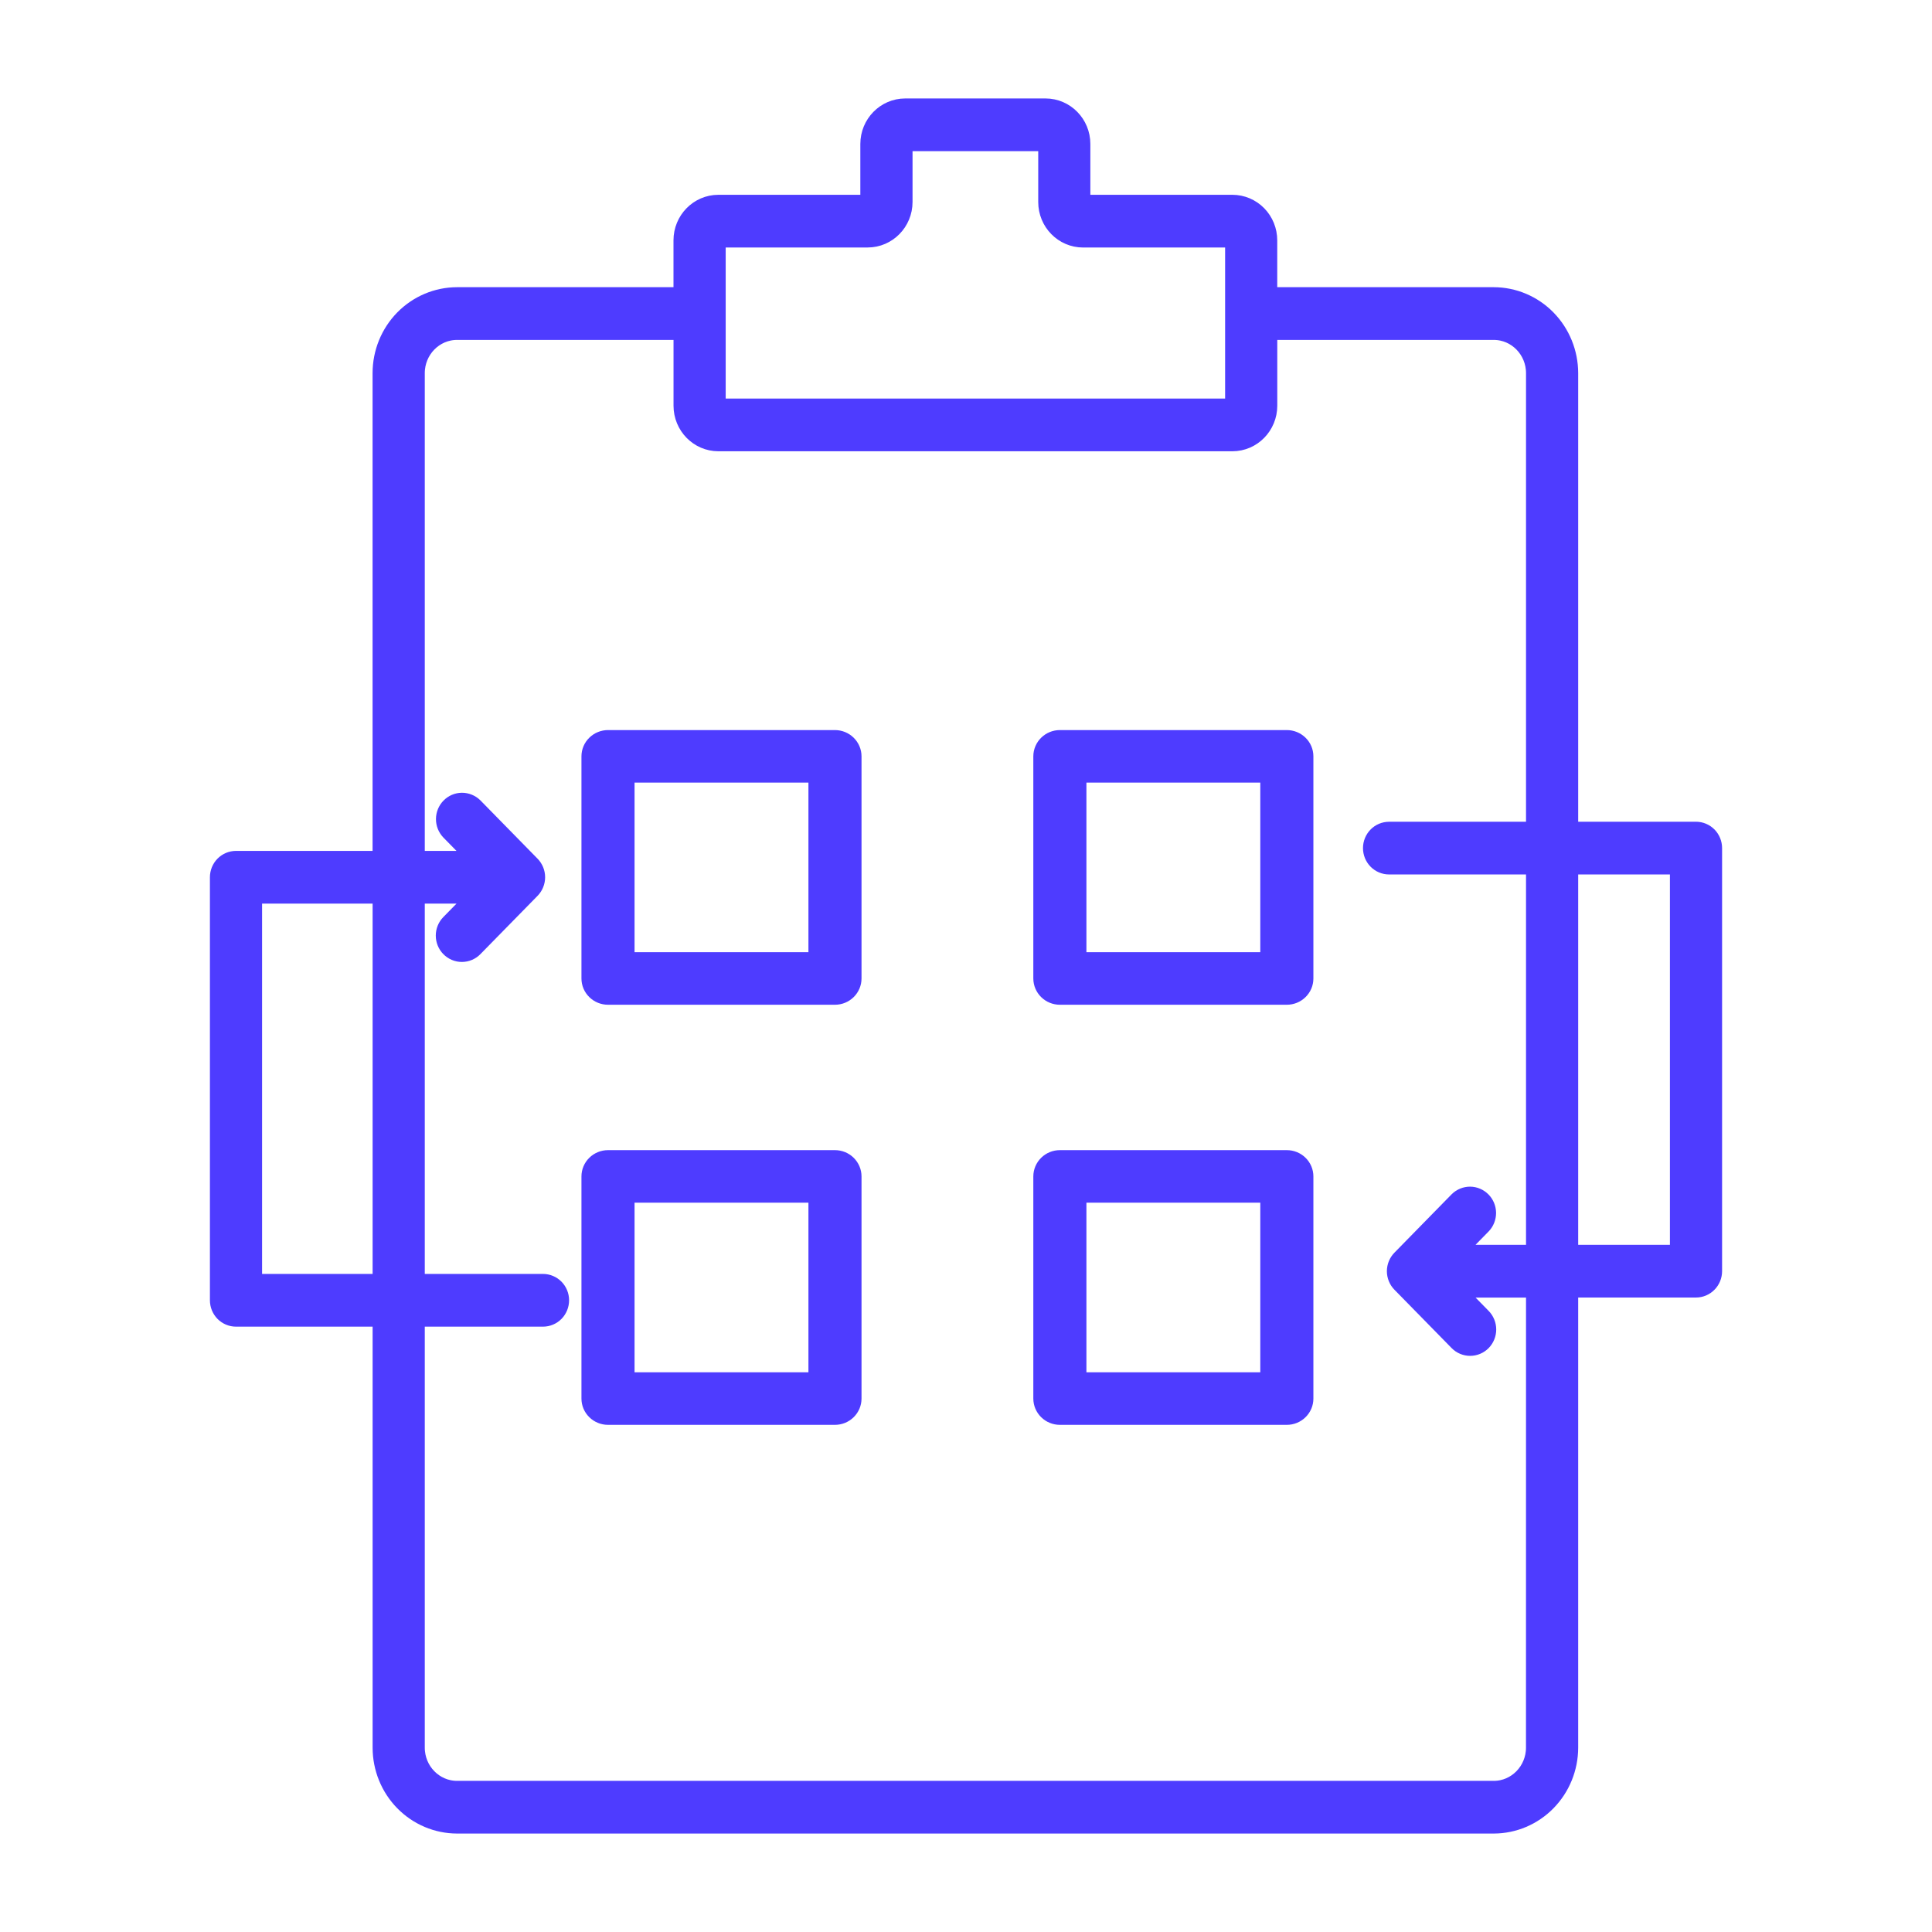
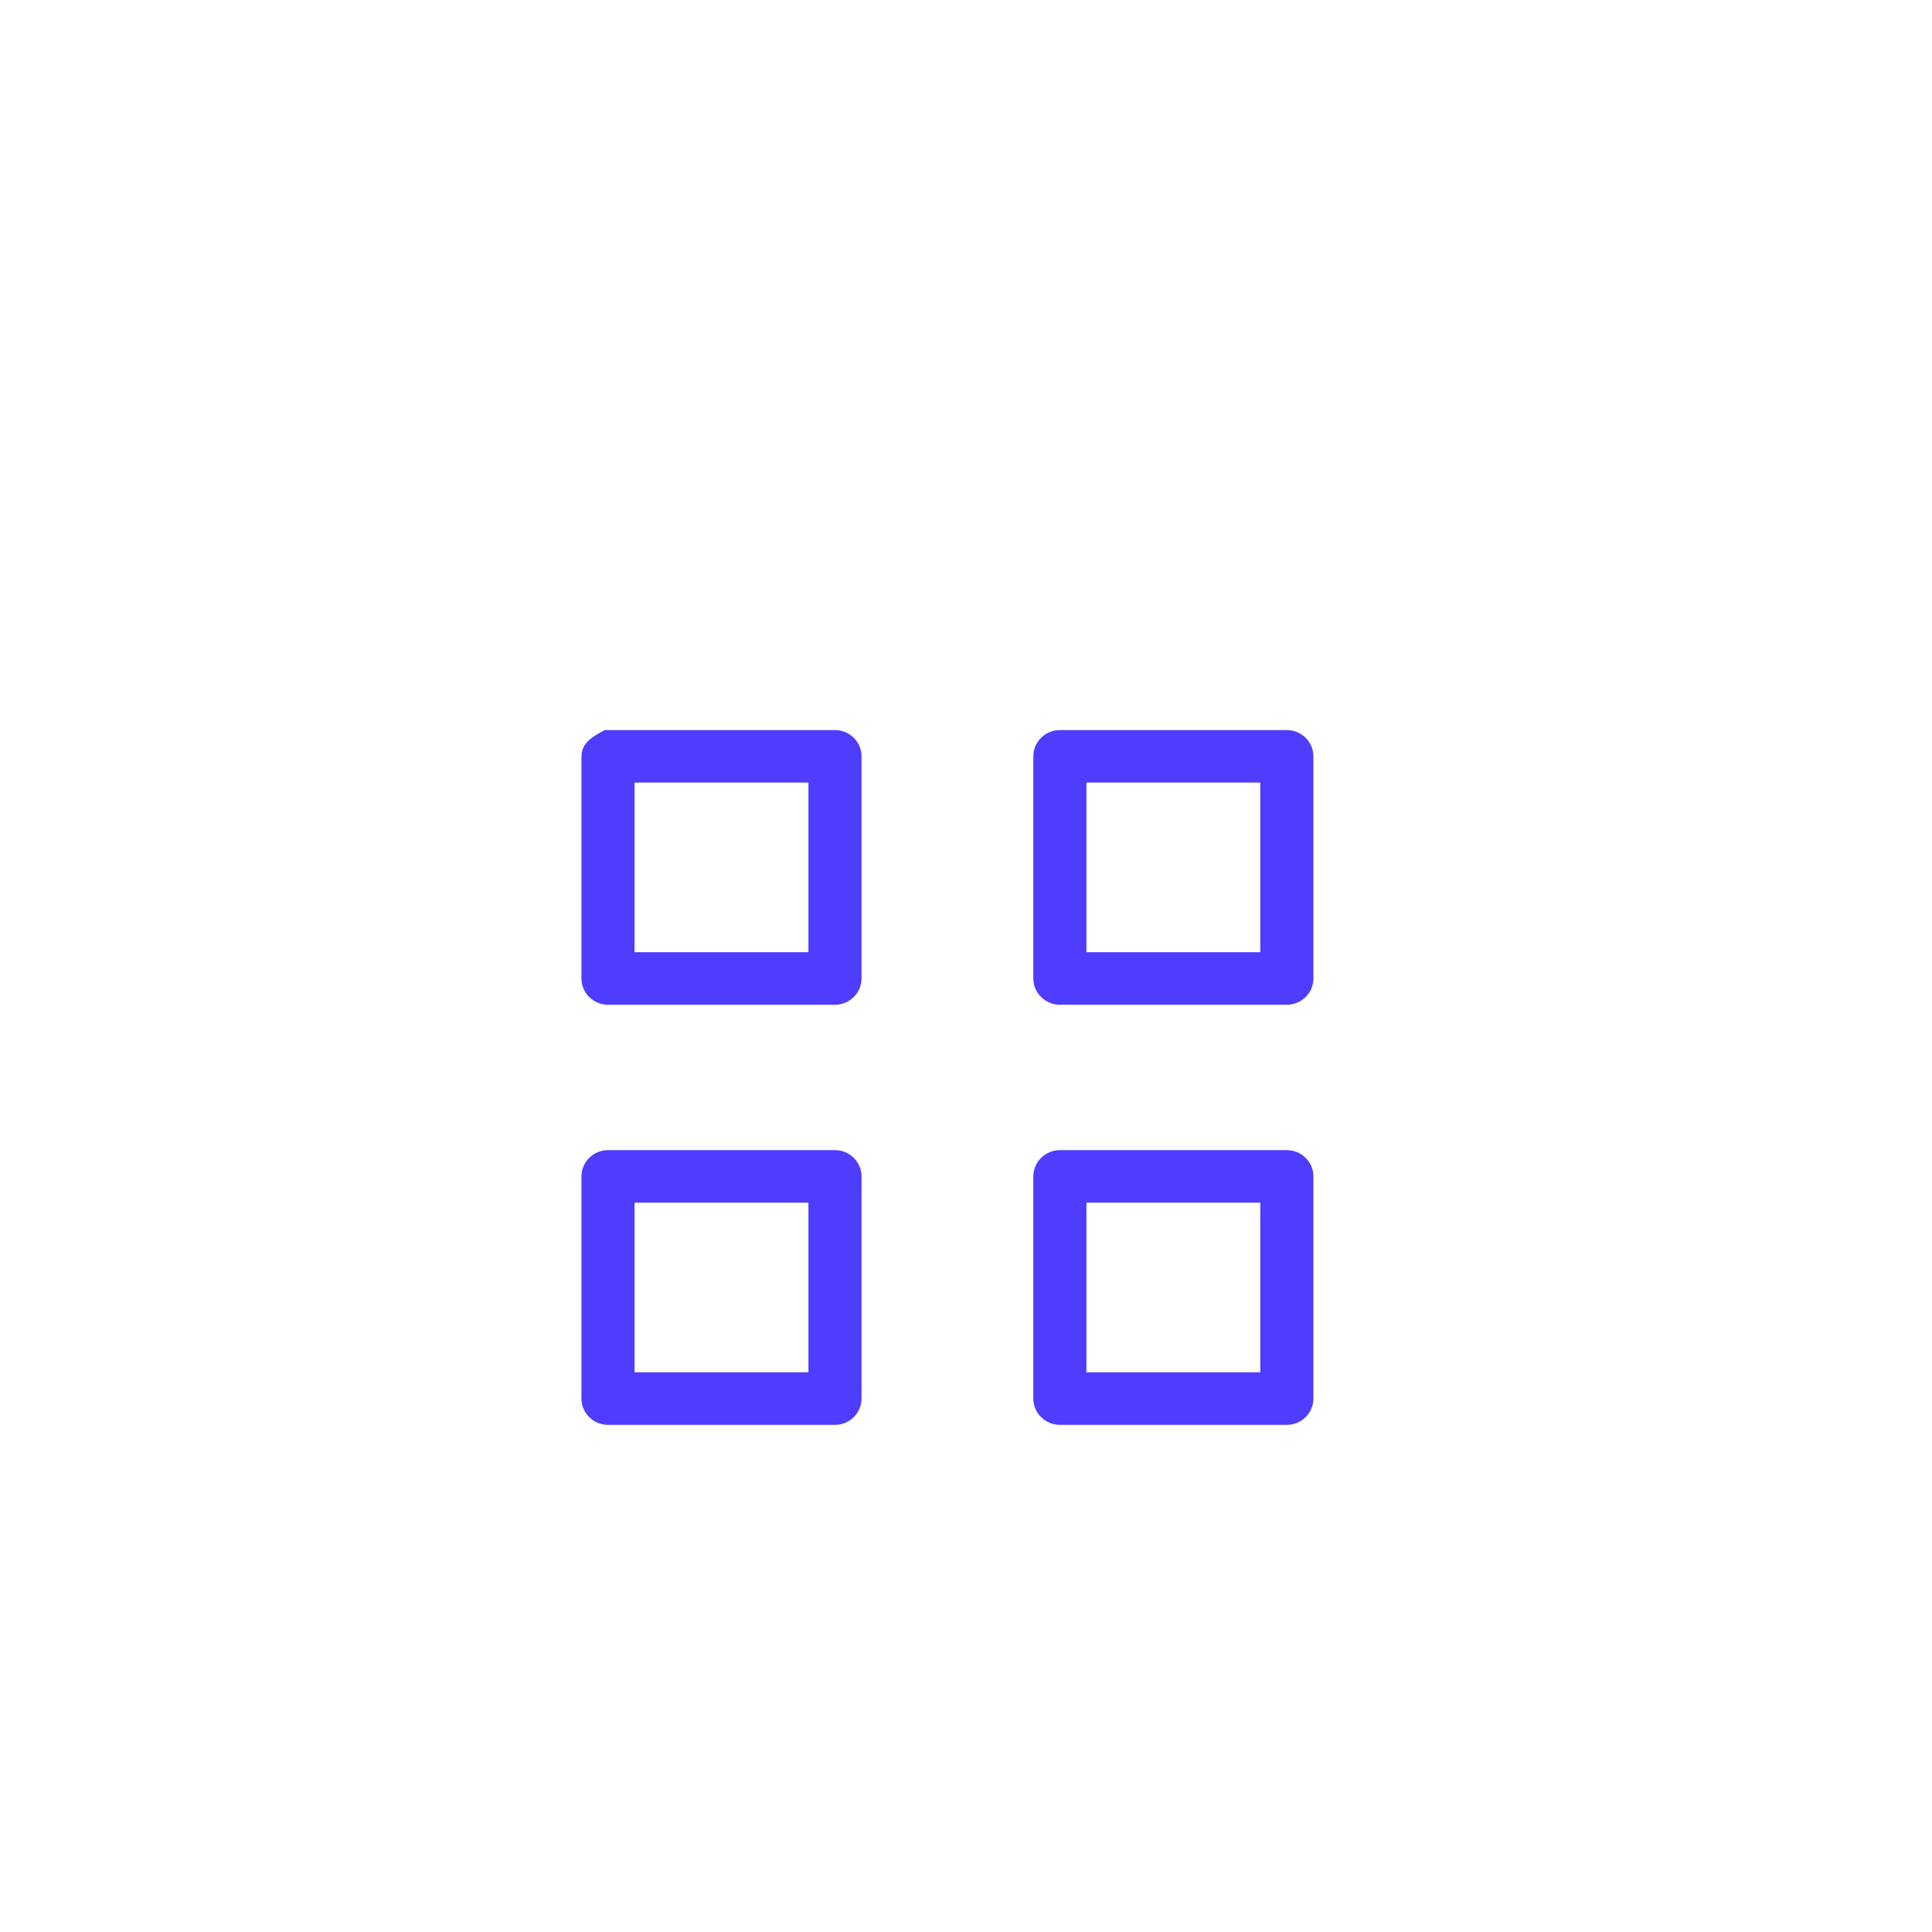
<svg xmlns="http://www.w3.org/2000/svg" width="52" height="52" viewBox="0 0 52 52" fill="none">
-   <path d="M22.473 20H16.365C16.268 20 16.175 20.038 16.107 20.105C16.038 20.172 16 20.262 16 20.357V26.336C16 26.431 16.038 26.521 16.107 26.588C16.175 26.655 16.268 26.693 16.365 26.693H22.473C22.57 26.693 22.663 26.655 22.731 26.588C22.799 26.521 22.838 26.431 22.838 26.336V20.357C22.838 20.262 22.799 20.172 22.731 20.105C22.663 20.038 22.57 20 22.473 20ZM22.109 25.979H16.729V20.714H22.109V25.979ZM34.635 20H28.527C28.43 20 28.337 20.038 28.269 20.105C28.201 20.172 28.162 20.262 28.162 20.357V26.336C28.162 26.431 28.201 26.521 28.269 26.588C28.337 26.655 28.43 26.693 28.527 26.693H34.635C34.732 26.693 34.825 26.655 34.893 26.588C34.962 26.521 35 26.431 35 26.336V20.357C35 20.262 34.962 20.172 34.893 20.105C34.825 20.038 34.732 20 34.635 20ZM34.271 25.979H28.891V20.714H34.271V25.979ZM22.473 31.306H16.365C16.268 31.306 16.175 31.344 16.107 31.411C16.038 31.478 16 31.569 16 31.663V37.643C16 37.738 16.038 37.828 16.107 37.895C16.175 37.962 16.268 38 16.365 38H22.473C22.57 38 22.663 37.962 22.731 37.895C22.799 37.828 22.838 37.738 22.838 37.643V31.663C22.838 31.569 22.799 31.478 22.731 31.411C22.663 31.344 22.57 31.306 22.473 31.306ZM22.109 37.285H16.729V32.02H22.109V37.285ZM34.635 31.306H28.527C28.43 31.306 28.337 31.344 28.269 31.411C28.201 31.478 28.162 31.569 28.162 31.663V37.643C28.162 37.738 28.201 37.828 28.269 37.895C28.337 37.962 28.43 38 28.527 38H34.635C34.732 38 34.825 37.962 34.893 37.895C34.962 37.828 35 37.738 35 37.643V31.663C35 31.569 34.962 31.478 34.893 31.411C34.825 31.344 34.732 31.306 34.635 31.306ZM34.271 37.285H28.891V32.02H34.271V37.285Z" fill="#4e3cff " stroke="#4e3cff " stroke-width="0.7" />
-   <path d="M45.648 22.467H42.127V10.043C42.126 9.523 41.923 9.024 41.563 8.656C41.203 8.288 40.714 8.081 40.205 8.08H34.027V6.468C34.027 6.236 33.937 6.014 33.776 5.849C33.615 5.685 33.397 5.593 33.169 5.593H29.151C29.11 5.592 29.071 5.576 29.043 5.547C29.014 5.517 28.998 5.477 28.997 5.436V3.875C28.997 3.392 28.613 3 28.14 3H24.364C23.891 3 23.506 3.392 23.506 3.875V5.437C23.506 5.523 23.437 5.593 23.353 5.593H19.335C18.861 5.593 18.477 5.986 18.477 6.469V8.08H12.3C11.791 8.081 11.302 8.288 10.941 8.656C10.581 9.024 10.378 9.522 10.378 10.043V23.252H6.352C6.259 23.252 6.169 23.29 6.103 23.357C6.037 23.424 6 23.516 6 23.611V34.997C6 35.093 6.037 35.184 6.103 35.252C6.169 35.319 6.259 35.357 6.352 35.357H10.379V47.038C10.379 47.558 10.582 48.057 10.942 48.424C11.303 48.792 11.791 48.999 12.301 49H40.205C40.714 48.999 41.203 48.792 41.563 48.424C41.923 48.056 42.126 47.558 42.127 47.038V34.573H45.648C45.741 34.573 45.831 34.535 45.897 34.467C45.963 34.4 46 34.309 46 34.213V22.826C46 22.731 45.963 22.64 45.897 22.572C45.831 22.505 45.741 22.467 45.648 22.467ZM19.182 6.468C19.182 6.382 19.251 6.311 19.335 6.311H23.353C23.827 6.311 24.211 5.919 24.211 5.436V3.875C24.211 3.789 24.28 3.719 24.365 3.719H28.141C28.225 3.719 28.294 3.789 28.294 3.875V5.437C28.294 5.92 28.678 6.312 29.152 6.312H33.17C33.255 6.312 33.324 6.383 33.324 6.469V10.92C33.324 11.007 33.255 11.077 33.17 11.077H19.335C19.295 11.077 19.256 11.06 19.227 11.031C19.198 11.002 19.182 10.962 19.182 10.92V6.468ZM6.704 34.638V23.971H10.379V34.638H6.704ZM41.422 47.038C41.422 47.724 40.876 48.282 40.205 48.282H12.301C11.629 48.282 11.083 47.724 11.083 47.038V35.357H14.615C14.708 35.357 14.798 35.319 14.864 35.252C14.93 35.184 14.967 35.093 14.967 34.997C14.967 34.902 14.93 34.811 14.864 34.743C14.798 34.676 14.708 34.638 14.615 34.638H11.083V23.971H13.12L12.183 24.927C12.117 24.994 12.079 25.085 12.079 25.181C12.079 25.276 12.116 25.368 12.182 25.435C12.248 25.503 12.338 25.541 12.431 25.541C12.525 25.541 12.615 25.503 12.681 25.435L14.219 23.866C14.285 23.798 14.322 23.707 14.322 23.611C14.322 23.516 14.285 23.425 14.219 23.357L12.681 21.788C12.614 21.723 12.525 21.687 12.433 21.687C12.341 21.688 12.252 21.726 12.187 21.793C12.122 21.859 12.085 21.949 12.084 22.044C12.083 22.138 12.119 22.229 12.183 22.297L13.12 23.252H11.083V10.043C11.083 9.357 11.629 8.799 12.301 8.799H18.478V10.92C18.478 11.403 18.862 11.796 19.335 11.796H33.17C33.644 11.796 34.028 11.403 34.028 10.92V8.799H40.205C40.877 8.799 41.423 9.357 41.423 10.043V22.468H37.387C37.293 22.468 37.204 22.505 37.138 22.573C37.072 22.64 37.035 22.732 37.035 22.827C37.035 22.922 37.072 23.014 37.138 23.081C37.204 23.148 37.293 23.186 37.387 23.186H41.423V33.855H38.881L39.818 32.898C39.882 32.831 39.917 32.74 39.917 32.646C39.916 32.551 39.879 32.461 39.814 32.395C39.748 32.328 39.66 32.29 39.568 32.289C39.475 32.289 39.386 32.325 39.32 32.39L37.782 33.96C37.749 33.994 37.723 34.033 37.705 34.077C37.688 34.12 37.678 34.167 37.678 34.215C37.678 34.262 37.688 34.309 37.705 34.352C37.723 34.396 37.749 34.436 37.782 34.469L39.32 36.038C39.386 36.106 39.476 36.143 39.569 36.143C39.663 36.143 39.752 36.105 39.818 36.038C39.884 35.97 39.921 35.879 39.921 35.783C39.921 35.688 39.884 35.597 39.818 35.529L38.881 34.574H41.423L41.422 47.038ZM45.296 33.854H42.127V23.186H45.296V33.854Z" fill="#4e3cff " stroke="#4e3cff " stroke-width="0.7" />
+   <path d="M22.473 20H16.365C16.038 20.172 16 20.262 16 20.357V26.336C16 26.431 16.038 26.521 16.107 26.588C16.175 26.655 16.268 26.693 16.365 26.693H22.473C22.57 26.693 22.663 26.655 22.731 26.588C22.799 26.521 22.838 26.431 22.838 26.336V20.357C22.838 20.262 22.799 20.172 22.731 20.105C22.663 20.038 22.57 20 22.473 20ZM22.109 25.979H16.729V20.714H22.109V25.979ZM34.635 20H28.527C28.43 20 28.337 20.038 28.269 20.105C28.201 20.172 28.162 20.262 28.162 20.357V26.336C28.162 26.431 28.201 26.521 28.269 26.588C28.337 26.655 28.43 26.693 28.527 26.693H34.635C34.732 26.693 34.825 26.655 34.893 26.588C34.962 26.521 35 26.431 35 26.336V20.357C35 20.262 34.962 20.172 34.893 20.105C34.825 20.038 34.732 20 34.635 20ZM34.271 25.979H28.891V20.714H34.271V25.979ZM22.473 31.306H16.365C16.268 31.306 16.175 31.344 16.107 31.411C16.038 31.478 16 31.569 16 31.663V37.643C16 37.738 16.038 37.828 16.107 37.895C16.175 37.962 16.268 38 16.365 38H22.473C22.57 38 22.663 37.962 22.731 37.895C22.799 37.828 22.838 37.738 22.838 37.643V31.663C22.838 31.569 22.799 31.478 22.731 31.411C22.663 31.344 22.57 31.306 22.473 31.306ZM22.109 37.285H16.729V32.02H22.109V37.285ZM34.635 31.306H28.527C28.43 31.306 28.337 31.344 28.269 31.411C28.201 31.478 28.162 31.569 28.162 31.663V37.643C28.162 37.738 28.201 37.828 28.269 37.895C28.337 37.962 28.43 38 28.527 38H34.635C34.732 38 34.825 37.962 34.893 37.895C34.962 37.828 35 37.738 35 37.643V31.663C35 31.569 34.962 31.478 34.893 31.411C34.825 31.344 34.732 31.306 34.635 31.306ZM34.271 37.285H28.891V32.02H34.271V37.285Z" fill="#4e3cff " stroke="#4e3cff " stroke-width="0.7" />
</svg>